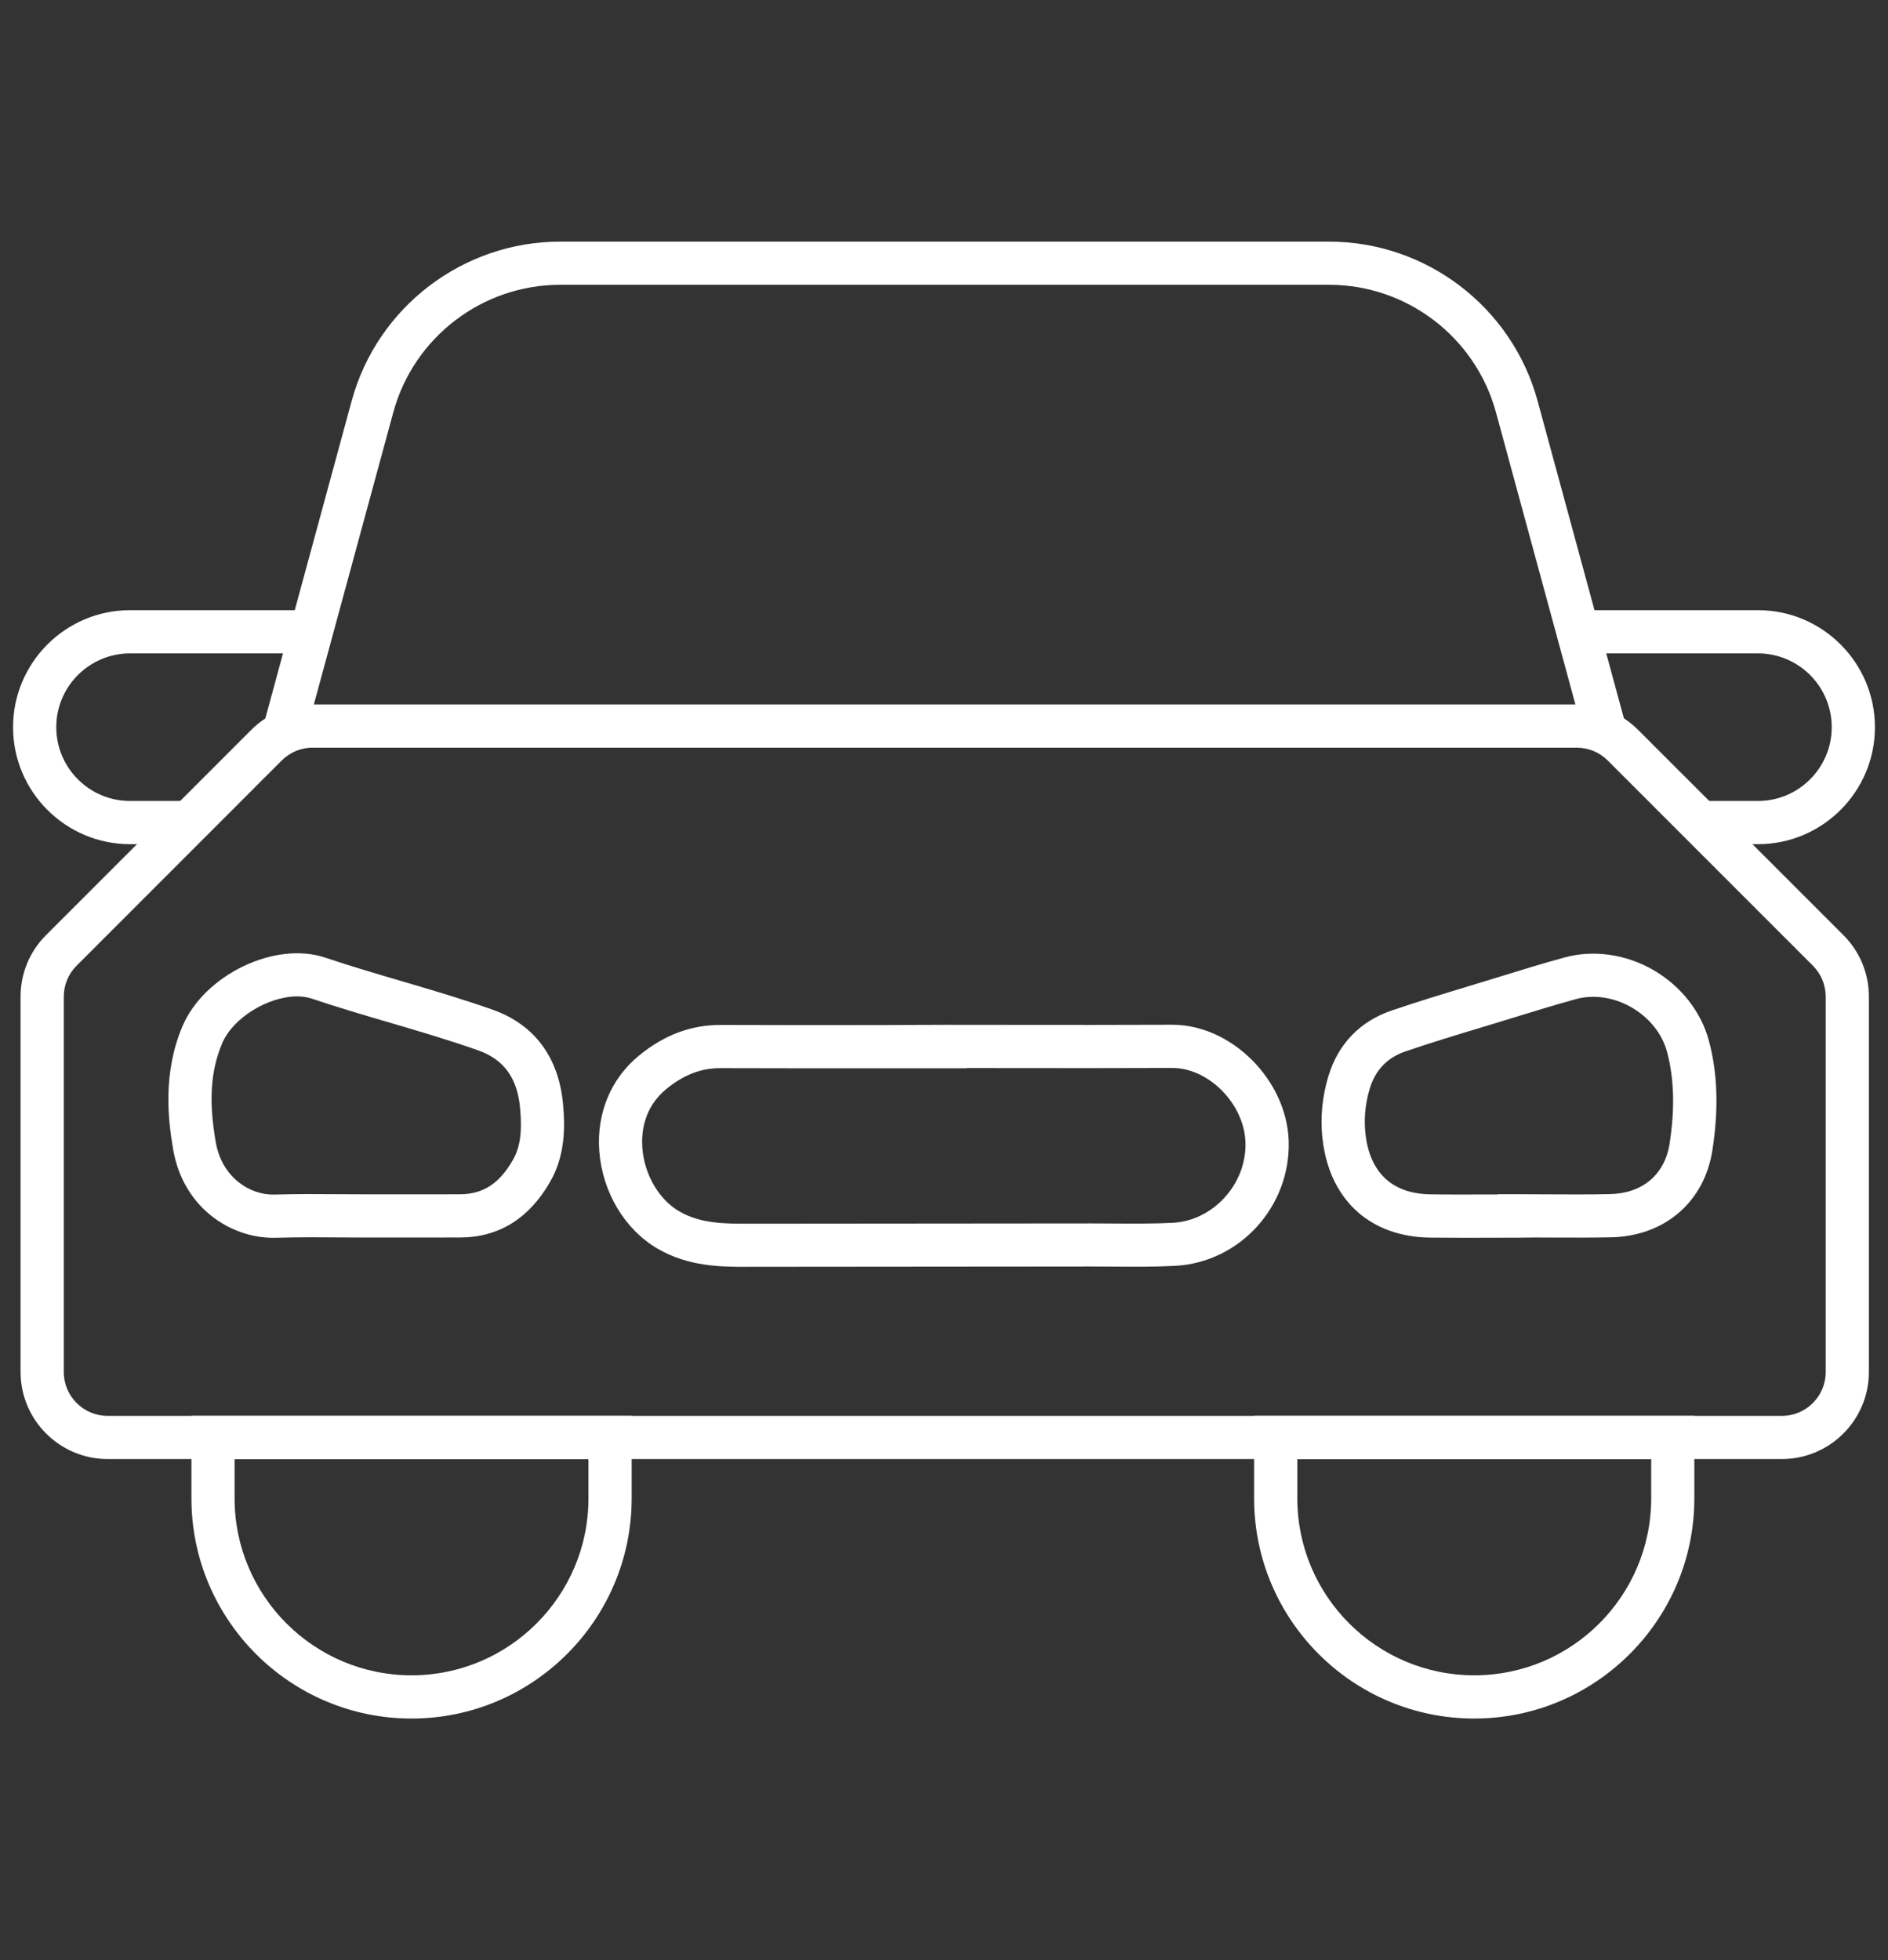
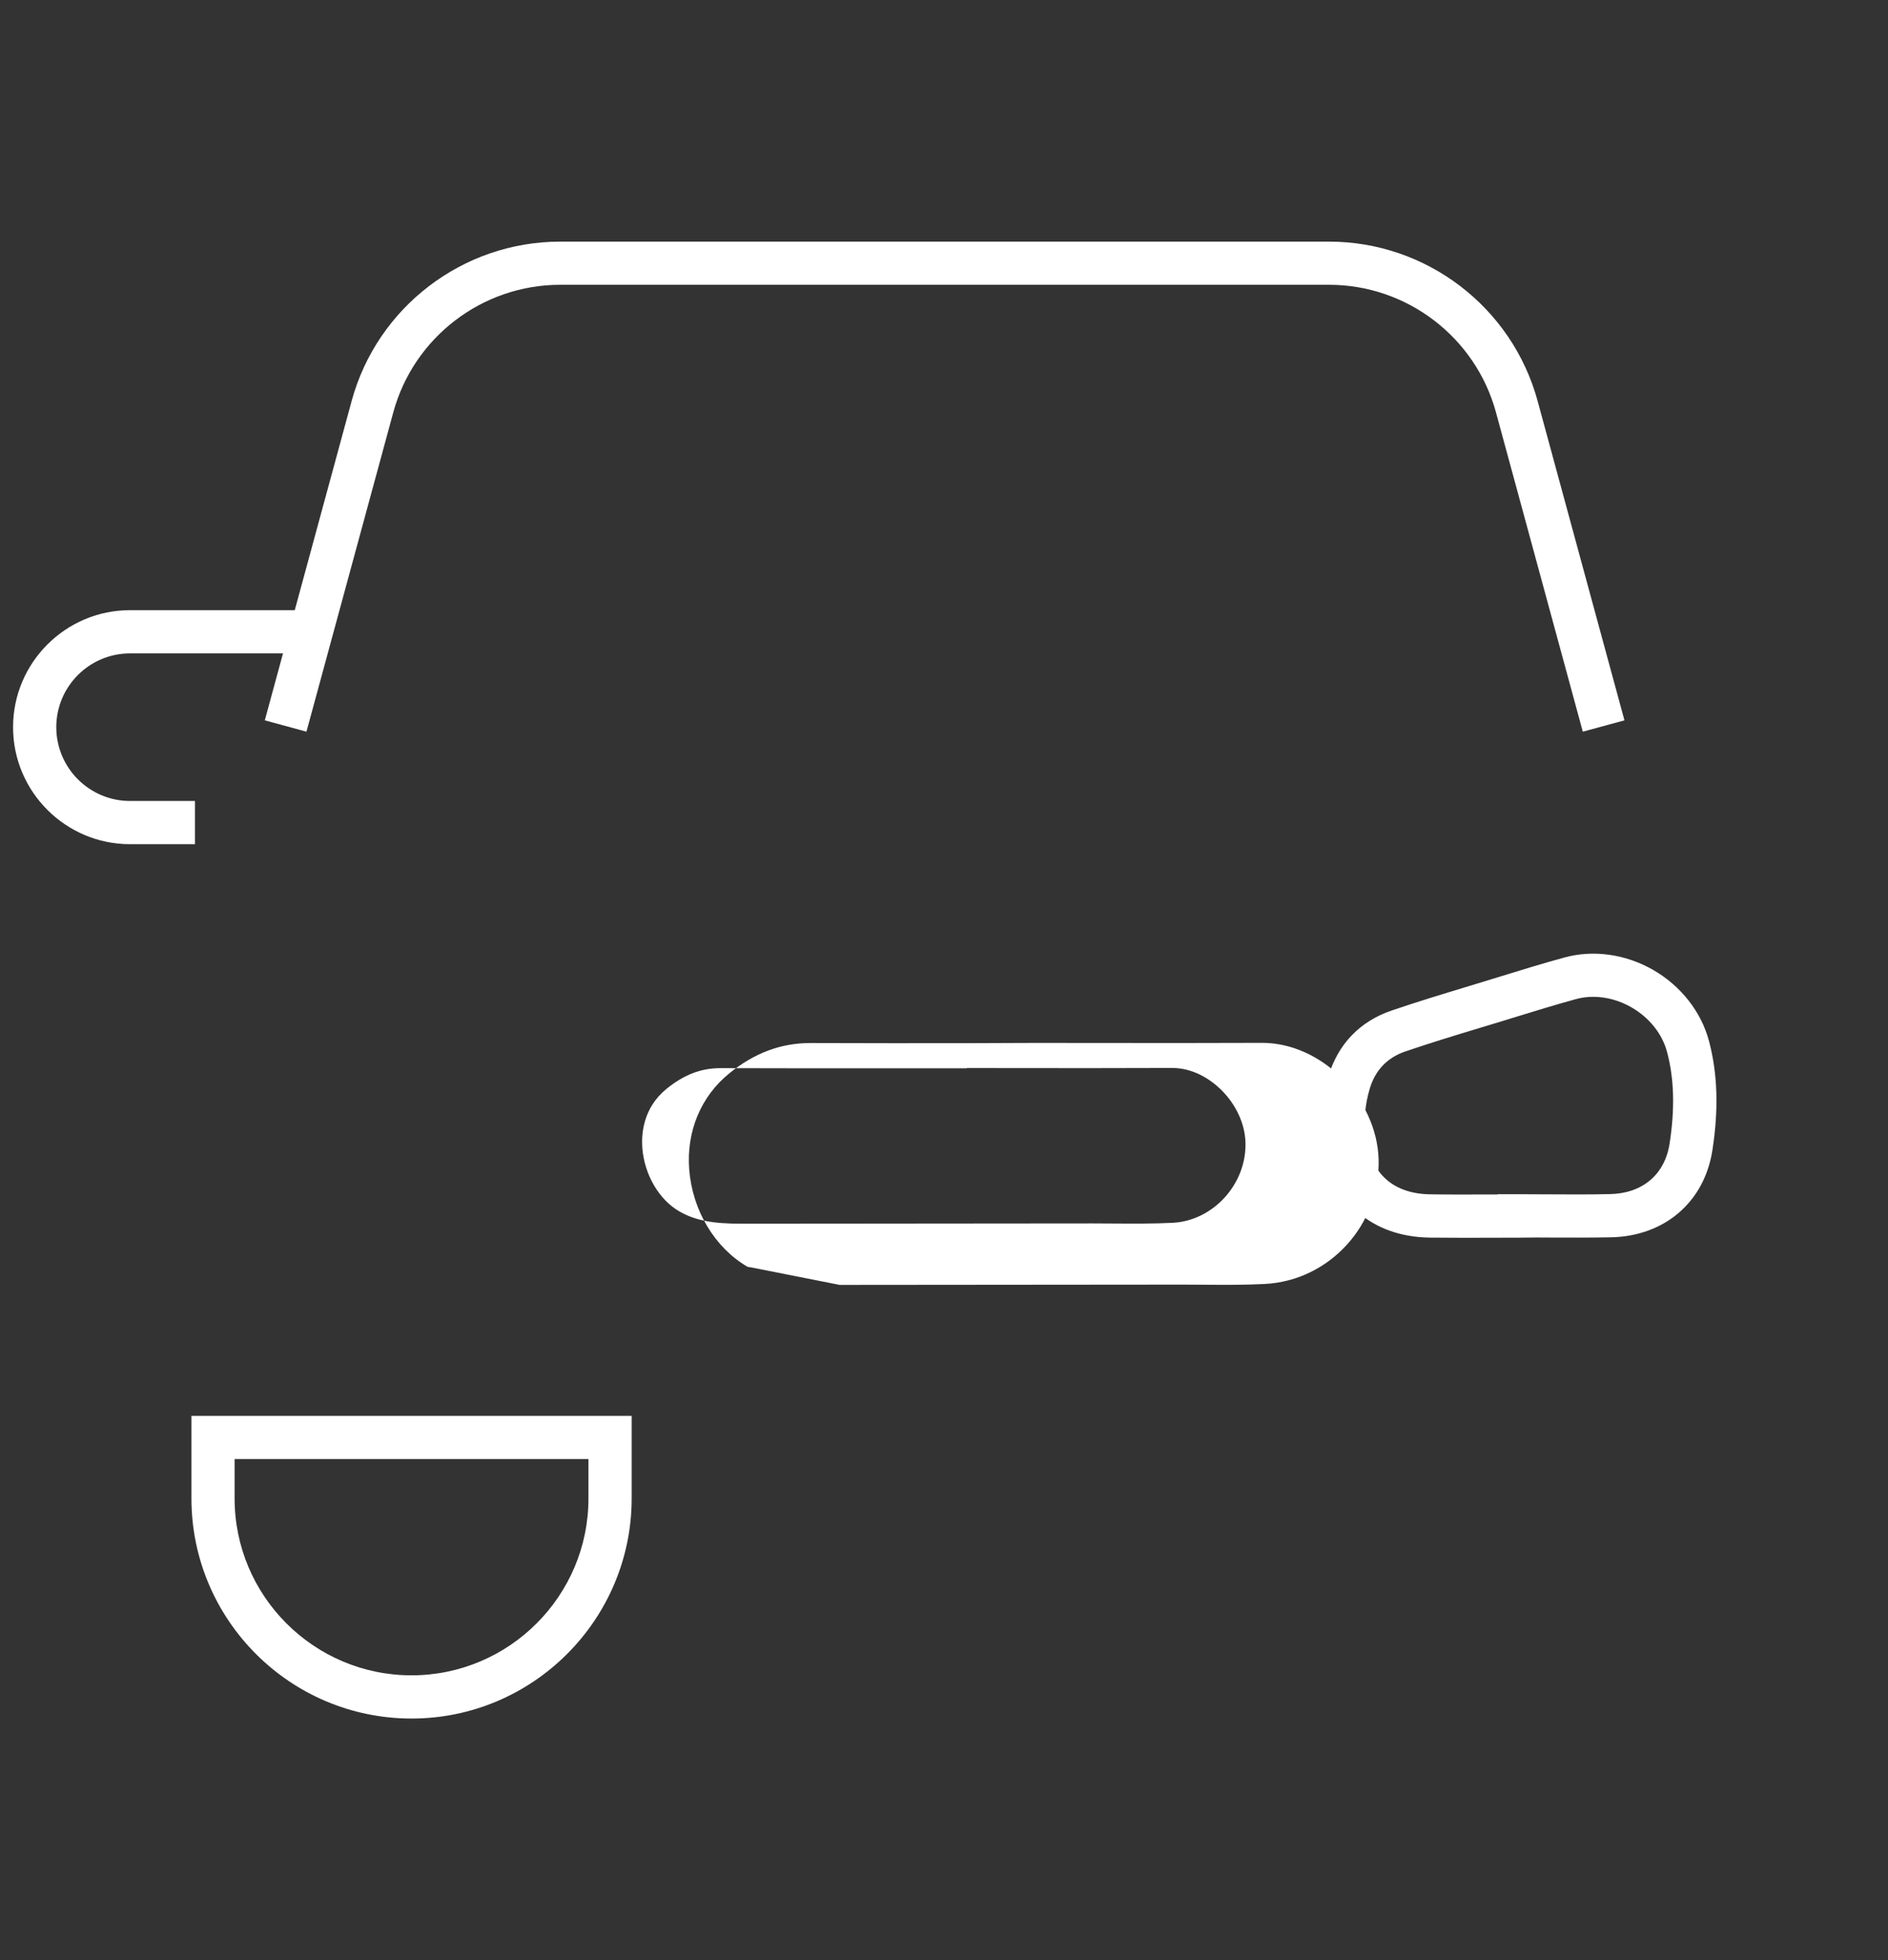
<svg xmlns="http://www.w3.org/2000/svg" version="1.1" id="Livello_1" x="0px" y="0px" viewBox="0 0 315 327" style="enable-background:new 0 0 315 327;" xml:space="preserve">
  <rect x="0" y="0" width="315" height="327" fill="#333333" stroke="none" />
  <style type="text/css">
	.st0{fill:#FFFFFF;}
</style>
  <g>
-     <path class="st0" d="M124.74,211.34c-4.66,0-9.91-0.07-15-3.02c-5.48-3.18-9.22-9.4-9.75-16.25c-0.49-6.35,1.95-12.2,6.7-16.04   c4.21-3.42,8.64-5.06,13.58-5.05c8.96,0.04,18.08,0.03,26.9,0.02l10.53-0.04c3.77,0,7.53,0,11.3,0.01   c8.7,0.01,17.7,0.02,26.54-0.02c0.02,0,0.05,0,0.07,0c9.86,0,19.1,9.24,19.4,19.42c0.32,10.91-8.18,20.24-18.95,20.8   c-3.39,0.18-6.8,0.15-10.1,0.13c-1.22-0.01-2.44-0.01-3.66-0.02c-19.07,0.02-38.14,0.04-57.21,0.05   C124.97,211.34,124.86,211.34,124.74,211.34z M120.18,178.19c-3.22,0-6.06,1.09-8.96,3.44c-3.94,3.19-4.23,7.56-4.05,9.89   c0.35,4.45,2.77,8.6,6.18,10.57c3.54,2.05,7.54,2.06,11.73,2.05c19.07-0.01,38.14-0.03,57.2-0.05c1.24,0,2.48,0.01,3.72,0.02   c3.19,0.02,6.49,0.04,9.67-0.12c6.77-0.36,12.33-6.49,12.13-13.4c-0.19-6.4-6.11-12.43-12.19-12.43c-0.01,0-0.03,0-0.04,0   c-8.86,0.04-17.87,0.03-26.58,0.02c-2.56,0-5.13-0.01-7.69-0.01v0.04l-14.13,0c-8.83,0.01-17.95,0.01-26.93-0.02   C120.22,178.19,120.2,178.19,120.18,178.19z" />
-     <path class="st0" d="M45.56,206.49c-7.06,0-14.93-4.95-16.65-14.63c-0.91-5.15-1.75-12.9,1.52-20.63   c3.65-8.62,15.46-14.3,23.86-11.47c4.19,1.42,8.55,2.69,12.76,3.93c4.97,1.46,10.11,2.97,15.12,4.74   c6.99,2.47,11.07,7.94,11.78,15.83c0.33,3.67,0.39,8.46-2.18,12.92c-3.53,6.12-8.57,9.24-14.99,9.26   c-3.44,0.01-6.89,0.01-10.33,0.01l-4.9,0c-1.61,0-3.24-0.01-4.86-0.02c-3.51-0.03-7.13-0.05-10.66,0.06   C45.87,206.49,45.72,206.49,45.56,206.49z M49.55,166.22c-4.71,0-10.66,3.5-12.48,7.82c-1.95,4.61-2.27,9.72-1.06,16.56   c1.04,5.86,5.71,8.8,9.8,8.68c3.66-0.11,7.36-0.09,10.93-0.06c1.6,0.01,3.22,0.01,4.8,0.02l4.91,0c3.43,0,6.86,0.01,10.3-0.01   c3.83-0.02,6.53-1.76,8.78-5.65c1.25-2.17,1.61-4.68,1.25-8.67c-0.46-5.08-2.69-8.16-7.01-9.69c-4.83-1.71-9.87-3.19-14.75-4.62   c-4.28-1.26-8.71-2.56-13.04-4.02C51.23,166.34,50.41,166.22,49.55,166.22z" />
+     <path class="st0" d="M124.74,211.34c-5.48-3.18-9.22-9.4-9.75-16.25c-0.49-6.35,1.95-12.2,6.7-16.04   c4.21-3.42,8.64-5.06,13.58-5.05c8.96,0.04,18.08,0.03,26.9,0.02l10.53-0.04c3.77,0,7.53,0,11.3,0.01   c8.7,0.01,17.7,0.02,26.54-0.02c0.02,0,0.05,0,0.07,0c9.86,0,19.1,9.24,19.4,19.42c0.32,10.91-8.18,20.24-18.95,20.8   c-3.39,0.18-6.8,0.15-10.1,0.13c-1.22-0.01-2.44-0.01-3.66-0.02c-19.07,0.02-38.14,0.04-57.21,0.05   C124.97,211.34,124.86,211.34,124.74,211.34z M120.18,178.19c-3.22,0-6.06,1.09-8.96,3.44c-3.94,3.19-4.23,7.56-4.05,9.89   c0.35,4.45,2.77,8.6,6.18,10.57c3.54,2.05,7.54,2.06,11.73,2.05c19.07-0.01,38.14-0.03,57.2-0.05c1.24,0,2.48,0.01,3.72,0.02   c3.19,0.02,6.49,0.04,9.67-0.12c6.77-0.36,12.33-6.49,12.13-13.4c-0.19-6.4-6.11-12.43-12.19-12.43c-0.01,0-0.03,0-0.04,0   c-8.86,0.04-17.87,0.03-26.58,0.02c-2.56,0-5.13-0.01-7.69-0.01v0.04l-14.13,0c-8.83,0.01-17.95,0.01-26.93-0.02   C120.22,178.19,120.2,178.19,120.18,178.19z" />
    <path class="st0" d="M244.28,206.49c-1.9,0-3.81-0.01-5.7-0.03c-9.72-0.13-16.38-5.96-17.81-15.59c-0.56-3.76-0.27-7.58,0.87-11.35   c1.61-5.35,5.25-9.13,10.51-10.93c4.25-1.45,8.58-2.77,12.78-4.04c1.27-0.38,2.53-0.77,3.8-1.16l1.82-0.56   c3.42-1.05,6.96-2.15,10.51-3.11c4.79-1.31,10.17-0.55,14.75,2.08c4.63,2.66,8.03,6.99,9.32,11.86c1.45,5.45,1.63,11.41,0.57,18.23   c-1.34,8.64-7.98,14.34-16.93,14.52c-3.56,0.07-7.15,0.05-10.62,0.04c-0.61,0-1.22-0.01-1.83-0.01l-2.85,0.03   c-1.53,0-3.05,0.01-4.58,0.01C247.36,206.48,245.82,206.49,244.28,206.49z M265.82,166.29c-0.98,0-1.95,0.12-2.87,0.38   c-3.43,0.94-6.92,2.01-10.29,3.05l-1.82,0.56c-1.27,0.39-2.55,0.78-3.82,1.16c-4.14,1.25-8.41,2.55-12.54,3.96   c-3.02,1.03-5.02,3.12-5.94,6.19c-0.83,2.75-1.04,5.51-0.64,8.21c0.91,6.1,4.63,9.36,10.78,9.44c3.38,0.05,6.83,0.03,10.17,0.02   c0.33,0,0.67,0,1,0v-0.04h3.6c1.57,0,3.14,0.01,4.72,0.02c3.43,0.02,6.98,0.04,10.44-0.04c5.43-0.11,9.15-3.26,9.95-8.42   c0.9-5.82,0.77-10.82-0.42-15.28c-0.8-3.03-2.97-5.75-5.95-7.46C270.19,166.89,267.97,166.29,265.82,166.29z" />
-     <path class="st0" d="M297.29,243.4H17.96c-8.01,0-14.53-6.52-14.53-14.53v-62.6c0-3.88,1.51-7.53,4.25-10.27l34.23-34.23   c2.74-2.74,6.39-4.25,10.27-4.25h210.87c3.88,0,7.53,1.51,10.27,4.25L307.56,156c2.74,2.74,4.25,6.39,4.25,10.27v62.6   C311.82,236.88,305.3,243.4,297.29,243.4z M52.19,124.72c-1.96,0-3.79,0.76-5.18,2.14L12.78,161.1c-1.38,1.38-2.14,3.22-2.14,5.18   v62.6c0,4.04,3.28,7.32,7.32,7.32h279.33c4.04,0,7.32-3.28,7.32-7.32v-62.6c0-1.96-0.76-3.79-2.14-5.18l-34.23-34.23   c-1.38-1.38-3.22-2.14-5.18-2.14H52.19z" />
    <path class="st0" d="M68.66,286.69c-20.25,0-36.72-16.47-36.72-36.72V236.2h73.45v13.77C105.38,270.21,88.91,286.69,68.66,286.69z    M39.14,243.4v6.56c0,16.28,13.24,29.52,29.52,29.52s29.52-13.24,29.52-29.52v-6.56H39.14z" />
-     <path class="st0" d="M245.96,286.69c-20.25,0-36.72-16.47-36.72-36.72V236.2h73.45v13.77   C282.69,270.21,266.21,286.69,245.96,286.69z M216.45,243.4v6.56c0,16.28,13.24,29.52,29.52,29.52s29.52-13.24,29.52-29.52v-6.56   H216.45z" />
    <path class="st0" d="M264.08,122.06l-14.49-53.28c-3.41-12.52-14.85-21.27-27.83-21.27H93.45c-12.98,0-24.42,8.75-27.83,21.27   l-14.49,53.28l-6.95-1.89l14.49-53.28c4.26-15.65,18.56-26.58,34.78-26.58h128.31c16.22,0,30.52,10.93,34.78,26.58l14.49,53.28   L264.08,122.06z" />
-     <path class="st0" d="M293.3,140.83h-9.61v-7.21h9.61c6.79,0,12.31-5.52,12.31-12.31S300.09,109,293.3,109h-29.9v-7.21h29.9   c10.76,0,19.52,8.76,19.52,19.52S304.06,140.83,293.3,140.83z" />
    <path class="st0" d="M32.53,140.83H21.7c-10.76,0-19.52-8.76-19.52-19.52s8.76-19.52,19.52-19.52h29.9V109H21.7   c-6.79,0-12.31,5.52-12.31,12.31s5.52,12.31,12.31,12.31h10.83V140.83z" />
  </g>
</svg>